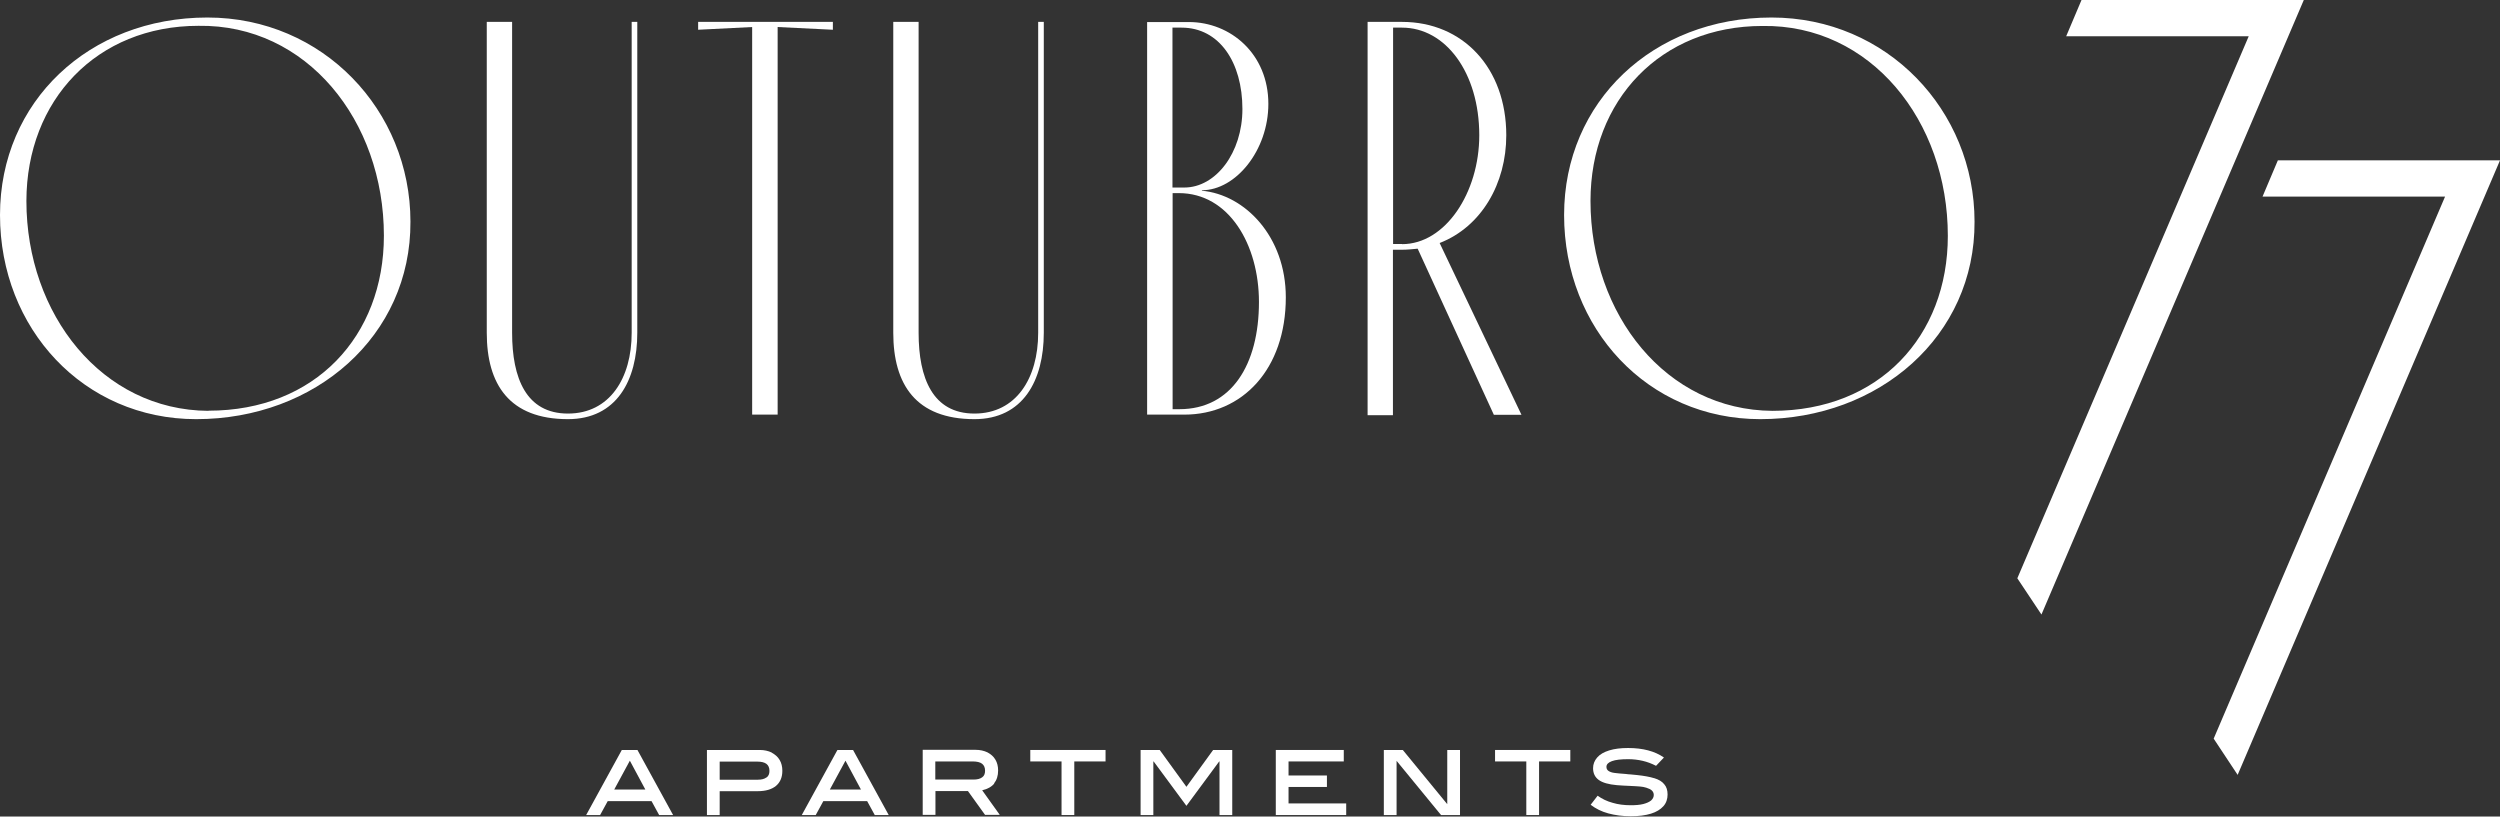
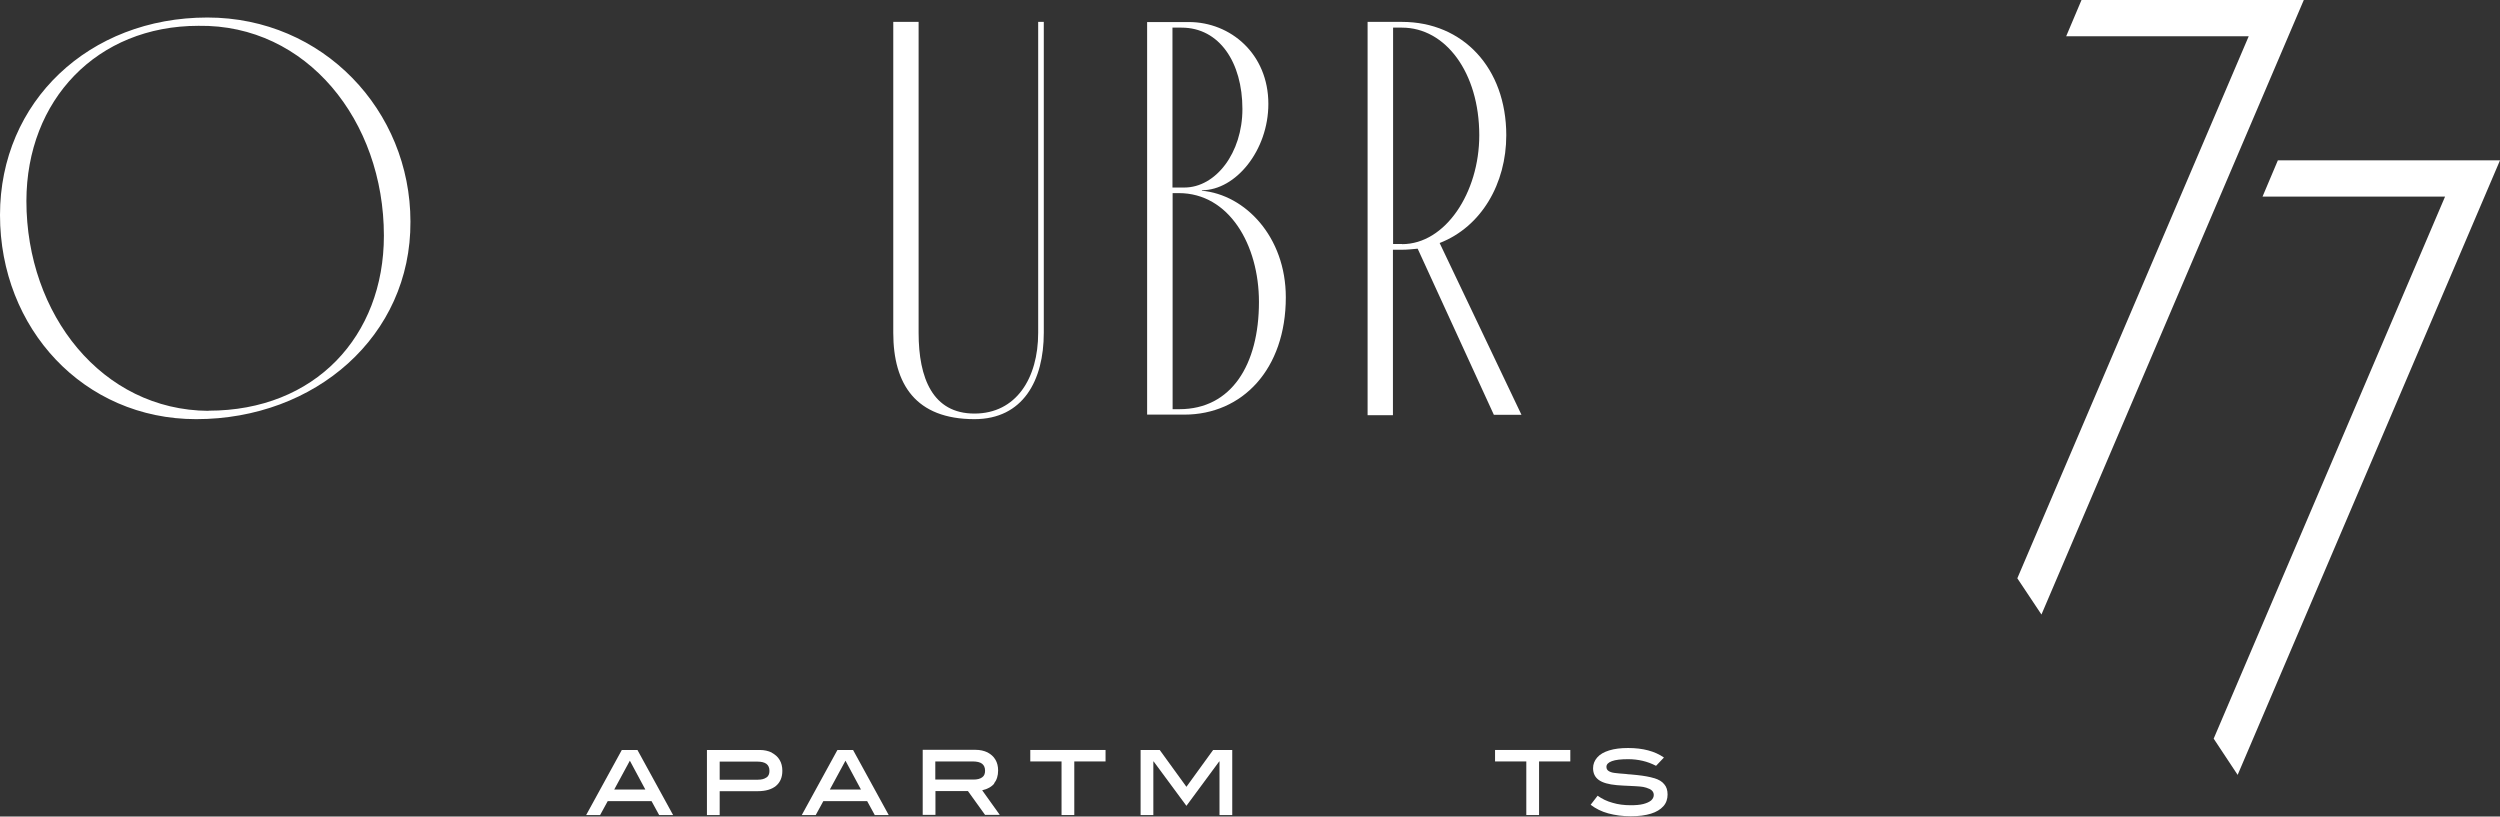
<svg xmlns="http://www.w3.org/2000/svg" width="894" height="292" viewBox="0 0 894 292" fill="none">
  <rect x="0" y="0" width="894" height="292" fill="#333333" stroke="none" />
  <path d="M74.174 6.263C31.851 6.263 0 36.338 0 76.888C0 117.437 29.843 149.888 70.159 149.888C112.7 149.888 146.992 120.191 146.775 79.263C146.775 39.524 115.521 6.263 74.174 6.263ZM74.554 146.918C36.463 146.702 9.441 112.416 9.441 71.866C9.496 35.744 34.673 9.233 70.973 9.233C109.661 8.639 137.28 43.141 137.28 84.285C137.28 120.191 112.7 146.864 74.554 146.864V146.918Z" fill="white" />
-   <path d="M227.895 119.003V7.829H225.887V119.003C225.887 135.255 218.02 147.89 203.098 147.89C188.176 147.89 183.13 135.255 183.13 119.003V7.829H174.068V119.003C174.068 137.469 182.153 149.888 203.098 149.888C220.461 149.888 227.895 136.065 227.895 119.003Z" fill="white" />
-   <path d="M268.971 148.268H278.086V9.665L297.837 10.637V7.829H249.654V10.637L268.971 9.665V148.268Z" fill="white" />
  <path d="M373.26 7.829H371.252V119.003C371.252 135.255 363.384 147.89 348.462 147.89C333.541 147.89 328.495 135.255 328.495 119.003V7.829H319.433V119.003C319.433 137.469 327.518 149.888 348.462 149.888C365.826 149.888 373.26 136.065 373.26 119.003V7.829Z" fill="white" />
  <path d="M429.799 68.249V68.032C441.899 68.032 453.566 53.778 453.566 37.148C453.566 19.276 440.055 7.883 425.133 7.883H410.211V148.268H423.505C444.287 148.268 459.806 132.016 459.806 106.314C459.806 84.663 445.264 69.598 429.745 68.195L429.799 68.249ZM419.327 9.881H422.528C436.039 9.881 444.287 22.3 444.287 38.984C444.287 54.642 434.791 67.061 423.505 67.061H419.273V9.881H419.327ZM421.769 146.324H419.327V69.058H421.552C439.512 69.058 450.201 87.524 450.201 107.988C450.201 130.45 440.326 146.324 421.769 146.324Z" fill="white" />
  <path d="M514.88 86.876C529.802 81.045 538.646 65.603 538.646 48.379C538.646 24.297 523.128 7.829 501.369 7.829H489.052V148.484H498.114V89.306H501.315C503.323 89.306 505.167 89.09 506.958 88.928L534.197 148.322H544.072L514.826 86.93L514.88 86.876ZM501.369 87.254H498.168V9.881H501.369C516.888 9.881 528.988 25.917 528.988 48.379C528.988 68.843 516.888 87.308 501.369 87.308V87.254Z" fill="white" />
-   <path d="M633.494 6.263C591.171 6.263 559.32 36.338 559.32 76.888C559.32 117.437 589.163 149.888 629.479 149.888C672.019 149.888 706.312 120.191 706.095 79.263C706.095 39.524 674.841 6.263 633.494 6.263ZM633.874 146.918C595.783 146.702 568.761 112.416 568.761 71.866C568.761 35.744 593.938 9.287 630.239 9.287C668.927 8.693 696.545 43.195 696.545 84.339C696.545 120.245 671.965 146.918 633.82 146.918H633.874Z" fill="white" />
  <path d="M222.361 268.189L209.609 291.46H214.601L217.314 286.493H232.996L235.709 291.46H240.701L227.949 268.189H222.306H222.361ZM219.647 282.335L225.236 272.022L230.771 282.335H219.647Z" fill="white" />
  <path d="M275.97 269.107C274.722 268.513 273.311 268.189 271.684 268.189H252.801V291.46H257.359V282.929H270.924C273.8 282.929 275.97 282.281 277.489 281.039C279.009 279.743 279.768 277.962 279.768 275.64C279.768 274.128 279.443 272.832 278.792 271.752C278.141 270.618 277.164 269.808 275.97 269.161V269.107ZM274.071 278.016C273.366 278.556 272.335 278.825 270.978 278.825H257.359V272.346H270.707C272.226 272.346 273.366 272.616 274.071 273.156C274.776 273.696 275.156 274.506 275.156 275.694C275.156 276.72 274.831 277.53 274.125 278.016H274.071Z" fill="white" />
  <path d="M299.465 268.189L286.714 291.46H291.706L294.419 286.493H310.1L312.813 291.46H317.805L305.054 268.189H299.411H299.465ZM296.752 282.335L302.341 272.022L307.875 282.335H296.752Z" fill="white" />
  <path d="M355.462 280.175C356.439 278.933 356.927 277.422 356.927 275.532C356.927 274.02 356.602 272.724 355.95 271.644C355.299 270.51 354.323 269.7 353.129 269.052C351.881 268.459 350.47 268.135 348.842 268.135H329.96V291.406H334.517V282.875H346.129L352.261 291.406H357.524L351.23 282.605C353.129 282.173 354.594 281.363 355.571 280.175H355.462ZM334.463 278.771V272.292H347.811C349.331 272.292 350.47 272.562 351.176 273.102C351.881 273.642 352.261 274.452 352.261 275.64C352.261 276.666 351.935 277.476 351.23 277.962C350.524 278.501 349.493 278.771 348.137 278.771H334.517H334.463Z" fill="white" />
  <path d="M368.43 272.292H379.608V291.46H384.166V272.292H395.344V268.189H368.43V272.292Z" fill="white" />
  <path d="M424.265 281.363L414.715 268.189H407.878V291.46H412.436V272.292H412.544L424.265 288.166L435.985 272.292H436.094V291.46H440.652V268.189H433.815L424.265 281.363Z" fill="white" />
-   <path d="M460.782 281.417H474.51V277.314H460.782V272.292H480.533V268.189H456.224V291.46H481.401V287.303H460.782V281.417Z" fill="white" />
-   <path d="M517.539 287.573L501.641 268.189H494.858V291.46H499.416V272.076L515.314 291.46H522.097V268.189H517.539V287.573Z" fill="white" />
  <path d="M534.631 272.292H545.809V291.46H550.367V272.292H561.544V268.189H534.631V272.292Z" fill="white" />
  <path d="M591.551 278.286C589.977 277.8 587.915 277.422 585.365 277.152C584.551 277.098 583.791 276.99 583.14 276.936C582.489 276.936 581.947 276.828 581.404 276.774C579.613 276.666 578.257 276.504 577.334 276.396C576.412 276.288 575.707 276.018 575.218 275.694C574.73 275.37 574.459 274.884 574.459 274.236C574.459 273.318 575.11 272.67 576.412 272.184C577.714 271.698 579.668 271.482 582.272 271.482C584.063 271.482 585.799 271.698 587.427 272.076C589.055 272.454 590.628 273.048 592.202 273.858L595.023 270.888C591.768 268.621 587.481 267.487 582.218 267.487C579.559 267.487 577.334 267.757 575.435 268.351C573.536 268.945 572.125 269.754 571.149 270.888C570.172 272.022 569.684 273.264 569.684 274.722C569.684 276.558 570.389 277.962 571.746 278.933C573.102 279.905 575.218 280.499 578.148 280.769C579.613 280.877 581.187 280.985 582.815 281.039C584.388 281.093 585.636 281.201 586.45 281.255C587.264 281.309 588.024 281.471 588.729 281.687C589.597 281.957 590.303 282.281 590.737 282.713C591.171 283.145 591.388 283.685 591.388 284.279C591.388 285.035 591.062 285.629 590.465 286.223C589.814 286.763 588.892 287.195 587.644 287.518C586.396 287.842 584.877 287.95 583.14 287.95C580.807 287.95 578.637 287.68 576.683 287.087C574.676 286.547 572.885 285.683 571.311 284.549L568.815 287.788C570.66 289.192 572.722 290.218 575.11 290.866C577.497 291.514 580.21 291.892 583.195 291.892C586.016 291.892 588.404 291.568 590.357 290.974C592.31 290.38 593.775 289.462 594.806 288.328C595.837 287.195 596.326 285.737 596.326 284.117C596.326 282.605 595.946 281.363 595.132 280.445C594.372 279.473 593.178 278.771 591.605 278.286H591.551Z" fill="white" />
  <path d="M823.841 0H761.766H744.349L738.868 12.959H770.34H804.144L721.396 206.797L730.024 219.756L818.306 12.959L823.841 0Z" fill="white" />
  <path d="M814.562 57.342L809.082 70.3H874.358L791.61 264.139L800.183 277.098L894 57.342H814.562Z" fill="white" />
</svg>